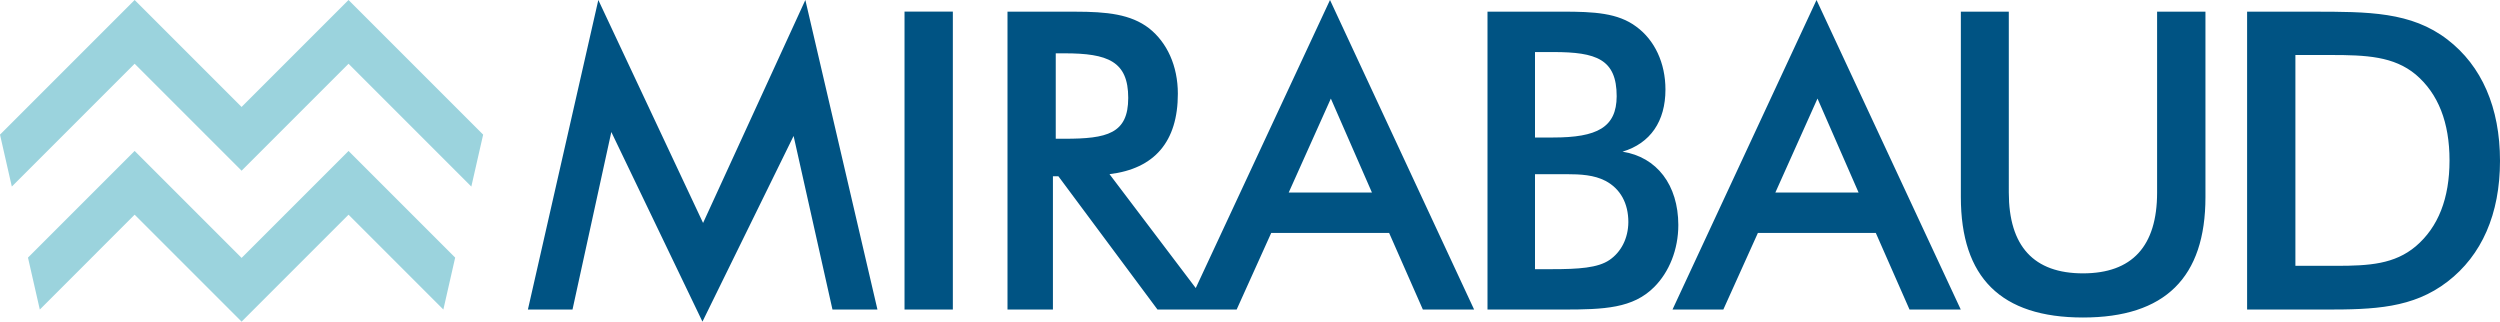
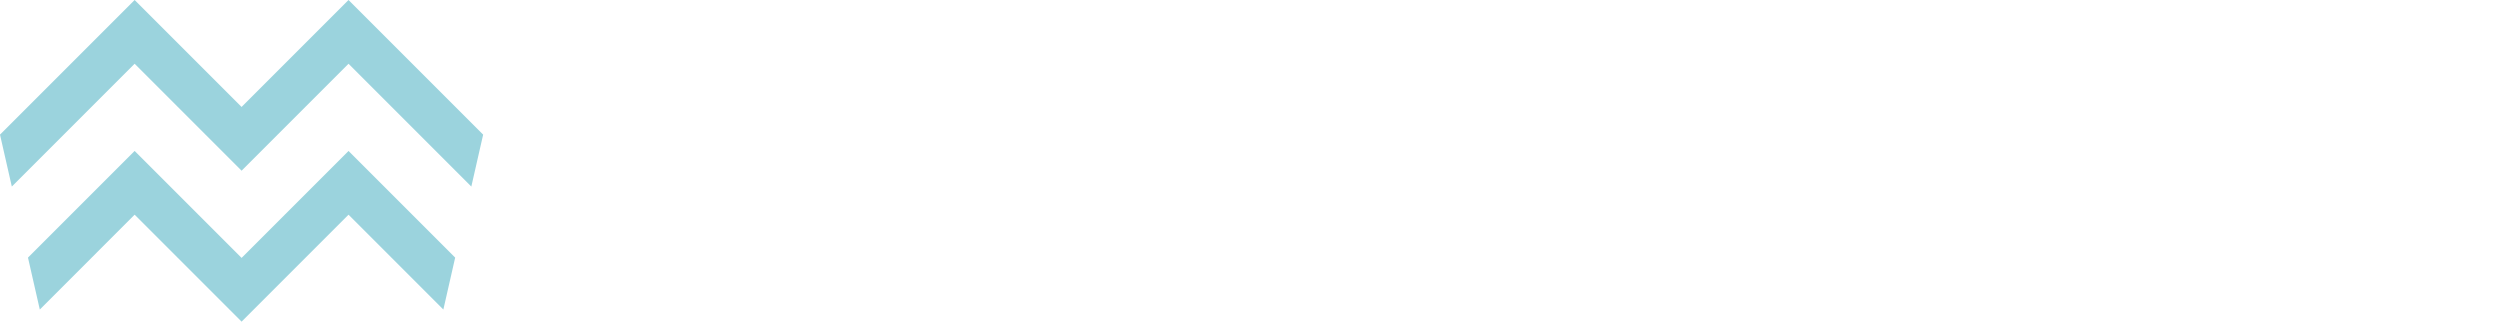
<svg xmlns="http://www.w3.org/2000/svg" fill="none" viewBox="0 0 1000 129">
  <g clip-path="url(#a)">
-     <path d="M381.139 4.648h-19.33v119.16h19.33V4.648ZM649 60.67c11.17-3.34 17.18-12.18 17.18-24.84 0-10.67-4.34-19.83-11.67-25.17-7.34-5.49-16.83-6-29.5-6H595v119.16h30.18c16.66 0 28-.5 36.49-9 6-6 9.66-15 9.66-24.84-.05-15.98-8.55-27.15-22.33-29.31Zm-35-39.85h7.34c17.17 0 25.33 2.84 25.33 17.68-.05 12.5-7.89 16.5-25.38 16.5H614V20.82ZM643.78 104c-4.65 3.17-12.32 3.67-23.15 3.67H614v-38h12.5c5.84 0 11.18.33 15.68 2.67 6 3.16 9.16 9 9.16 16.5-.05 6.49-2.89 11.98-7.56 15.16ZM862.84 77.002c0 21.51-10 32.34-29.66 32.34s-29.66-10.84-29.66-32.34V4.672h-19.18v74.16c0 32.16 16 48.17 48.84 48.17s49-16 49-48.17V4.672h-19.34v72.33ZM979 15.832c-14.5-11.16-31.67-11.16-54-11.16h-26.16v119.15h31.33c19.33 0 35-.5 48.83-11.16 13.67-10.5 21-27 21-48.33s-7.33-38-21-48.5Zm-12.67 82.67c-8.5 7.17-18.66 7.83-31.83 7.83h-16.34v-84.33h14c14.33 0 25.33.49 34.16 7.83 9 7.66 13.49 19.17 13.49 34.33 0 15.16-4.48 26.66-13.48 34.34ZM281.23 89.18 239.33 0l-28.17 123.82H229l15.53-71.02 36.45 75.86 36.46-74.28 15.55 69.44h17.99L322.14 0l-40.91 89.18ZM669 123.82h20.33l13.83-30.65h47.16l13.49 30.65h20.5L726.61 0 669 123.82ZM743.43 77h-33.28L727 39.42 743.43 77ZM478.3 115.22l-34.5-45.56c18-2.16 27.34-13 27.34-32.17 0-11.16-4.33-20.49-11.49-26.16-7.34-5.66-16.84-6.66-29.65-6.66h-27v119.15h18.17V70.5h2.18L463 123.82h31.66l13.83-30.65h47.16l13.5 30.65h20.5L532 0l-53.7 115.22Zm-56-59.72V21.33h3.5c17.33 0 25.49 3.17 25.49 17.83 0 14.35-8.49 16.34-25.49 16.34h-3.5ZM548.77 77h-33.28l16.85-37.57L548.77 77Z" fill="#005383" />
    <path d="M139.41 0 96.63 42.78 53.85 0 0 53.85l4.73 20.78L53.85 25.5l42.78 42.78 42.78-42.78 49.12 49.13 4.73-20.78L139.41 0Z" fill="#9BD3DD" />
    <path d="m96.631 103.159-42.78-42.78-42.66 42.66 4.73 20.78 37.93-37.94 42.78 42.78 42.78-42.78 37.93 37.94 4.73-20.78-42.66-42.66-42.78 42.78Z" fill="#9BD3DD" />
  </g>
  <defs>
    <clipPath id="a">
      <path fill="#fff" d="M0 0h1000v128.66H0z" />
    </clipPath>
  </defs>
</svg>